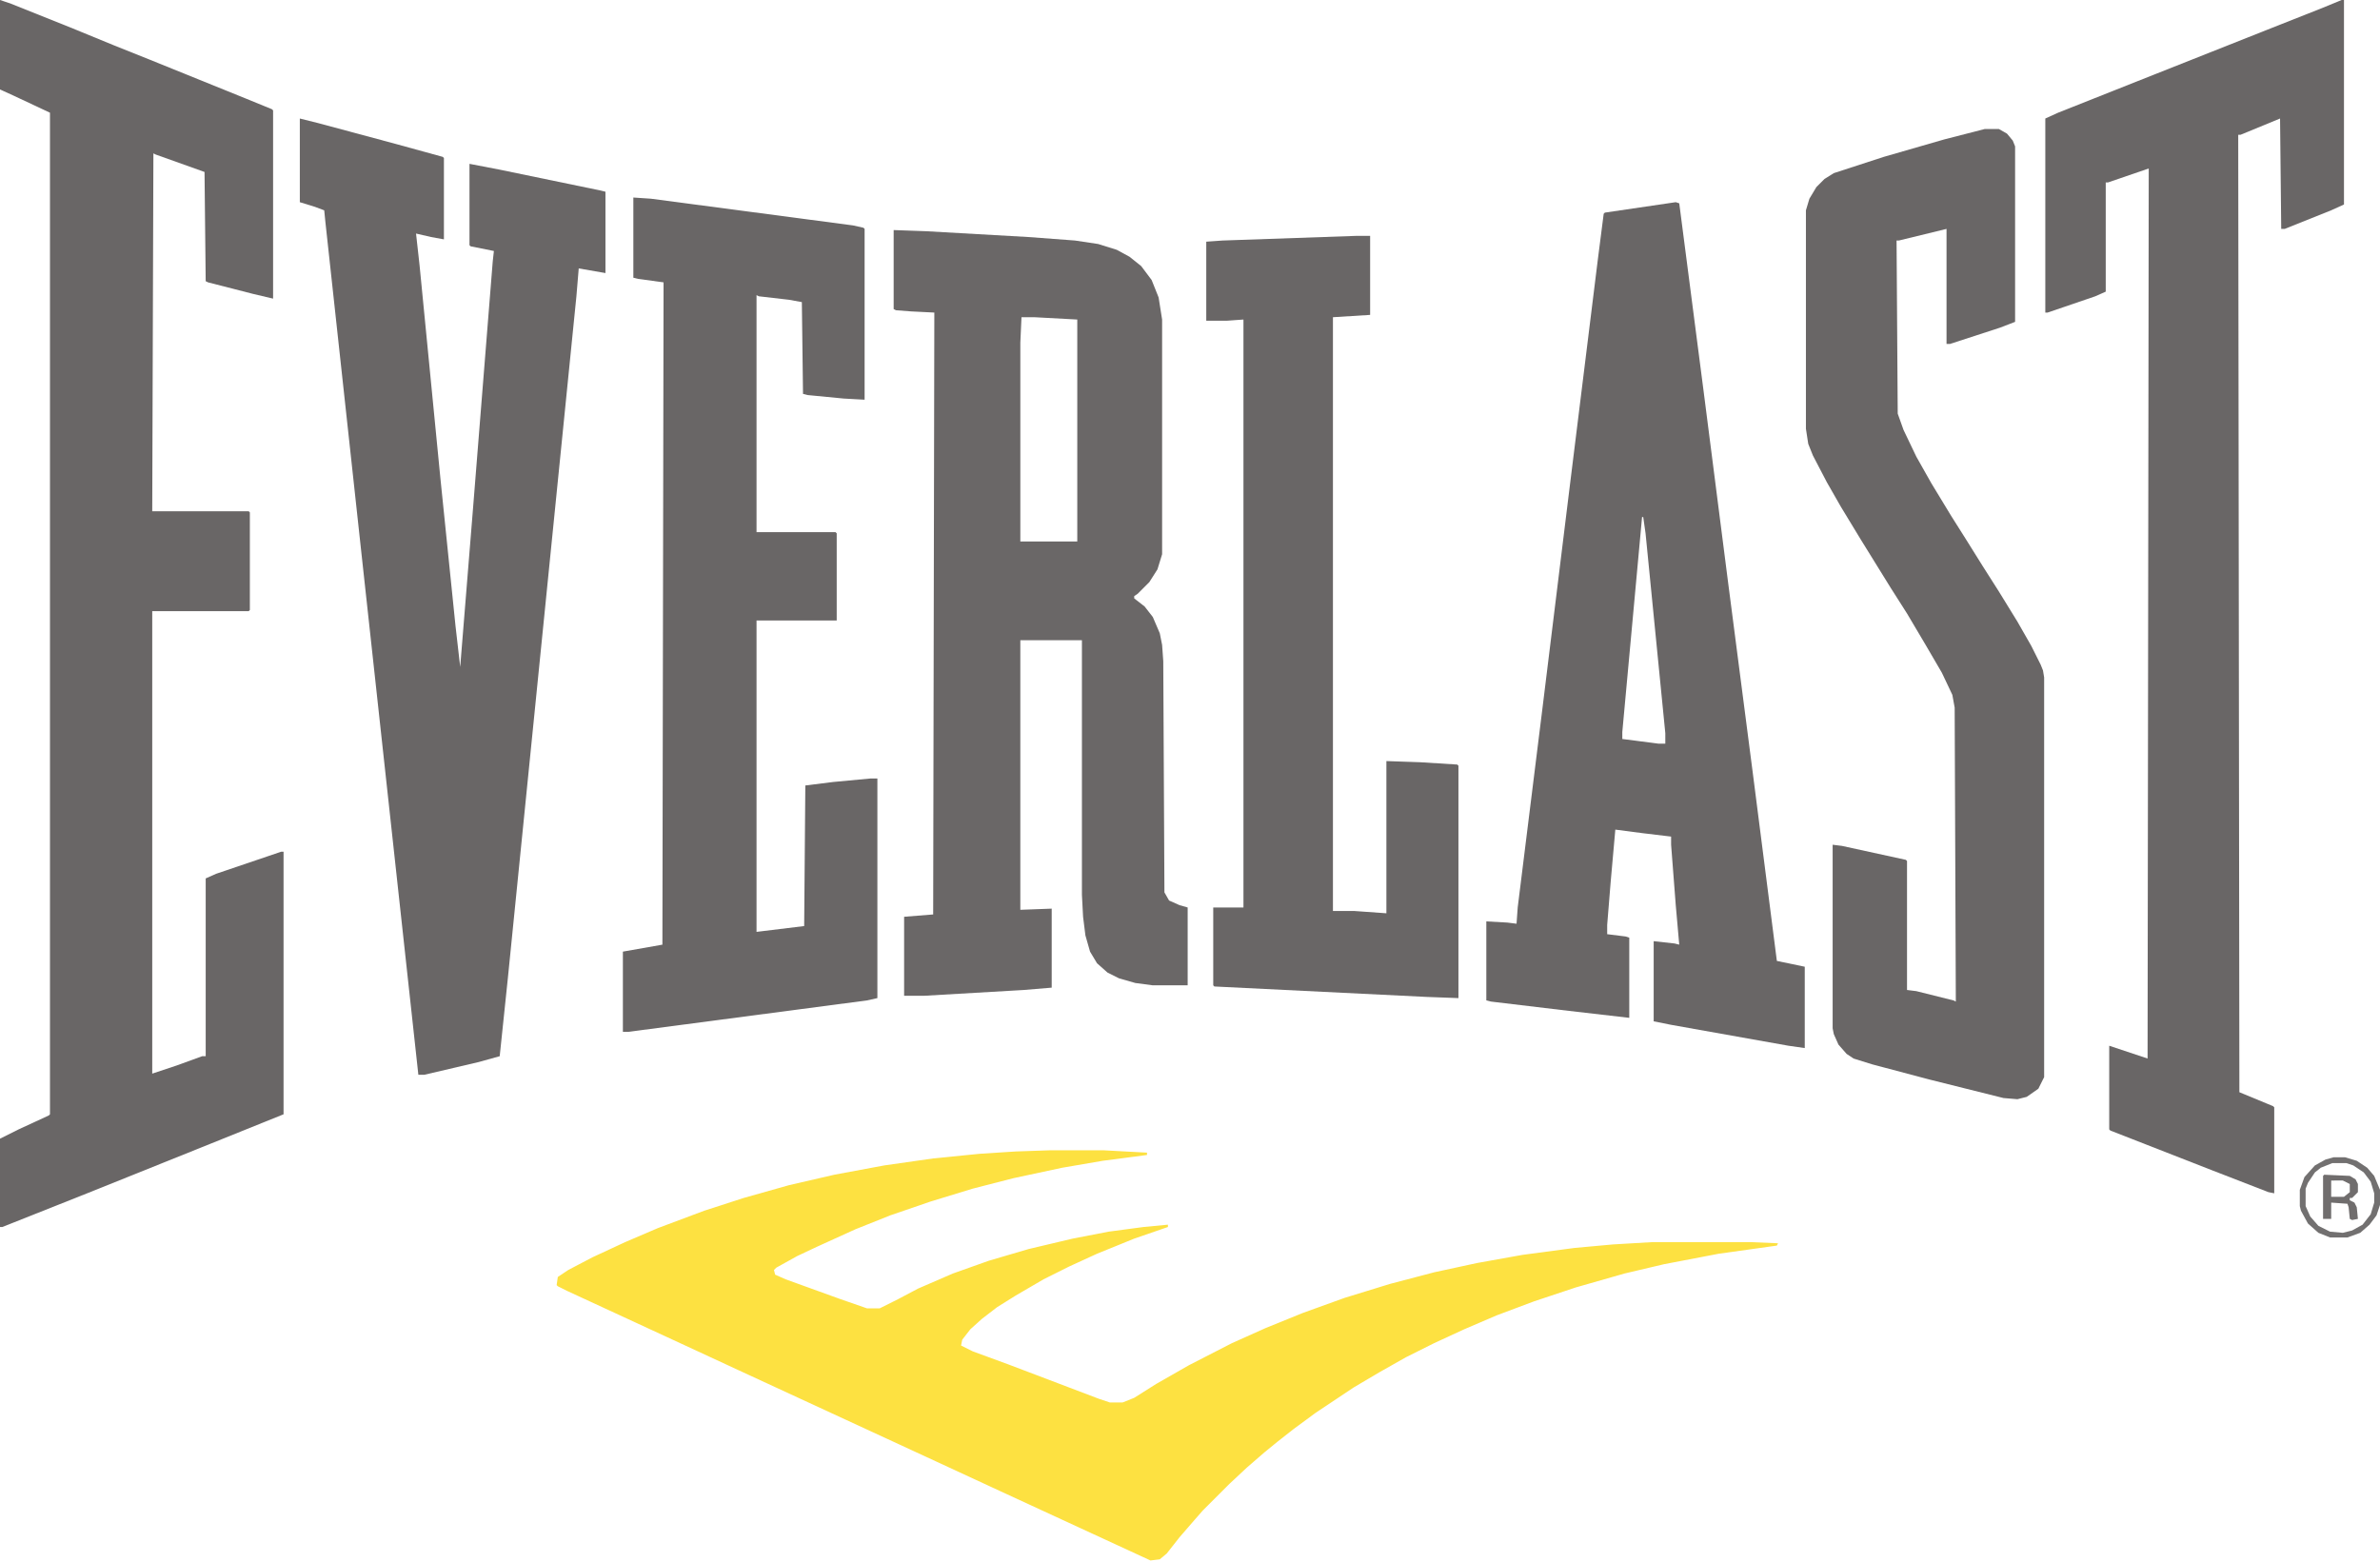
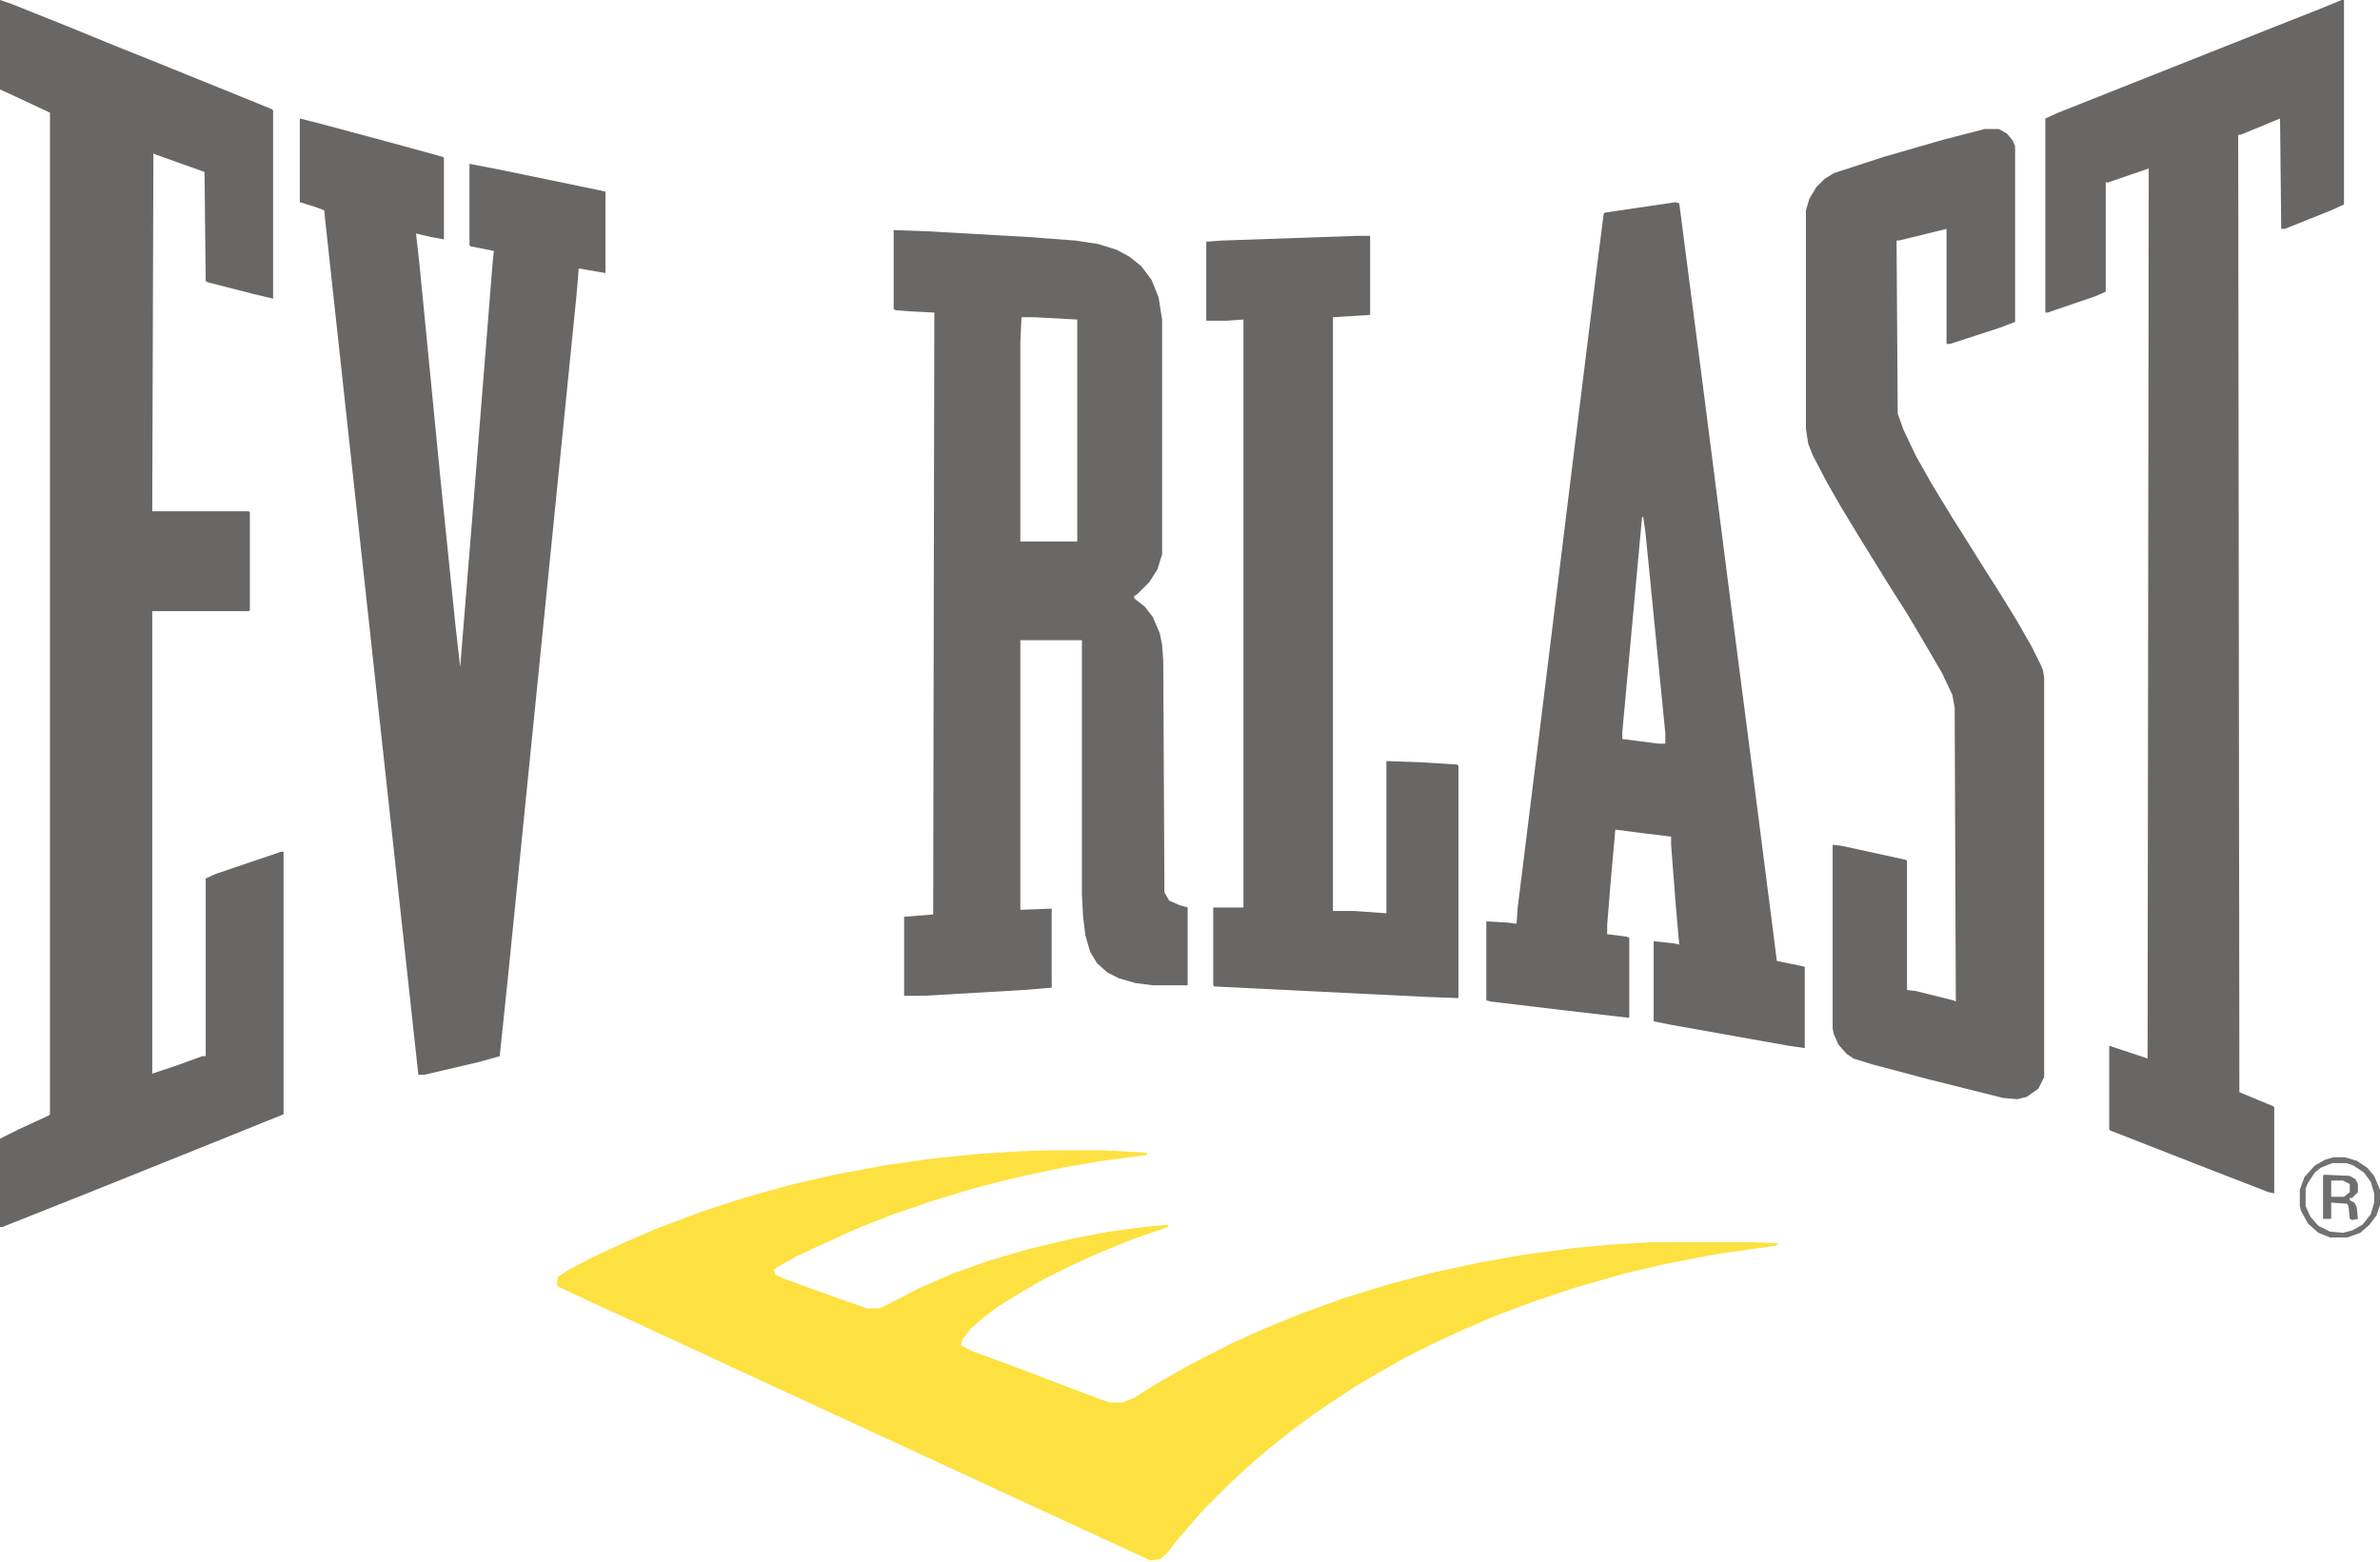
<svg xmlns="http://www.w3.org/2000/svg" viewBox="0 0 2048 1344" width="1024" height="672">
  <path transform="translate(0)" d="m0 0 9 3 50 20 39 16 30 12 84 34 22 9 1 1v162l-17-4-39-10-2-1-1-94-42-15-2-1-1 308h83l1 1v84l-1 1h-83v398l21-7 22-8h3v-153l9-4 56-19h2v226l-62 25-107 43-73 29h-2v-76l16-8 26-12 1-1v-862l-32-15-11-5z" fill="#696666" />
  <path transform="translate(769,198)" d="m0 0 28 1 88 5 40 3 20 3 16 5 11 6 10 8 9 12 6 15 3 19v202l-4 13-7 11-10 10-3 2v2l9 7 7 9 6 14 2 10 1 14 1 199 4 7 9 4 7 2v67h-30l-15-2-14-4-10-5-9-8-6-10-4-14-2-16-1-19v-219h-53v232l27-1v68l-24 2-86 5h-17v-68l25-2 1-518-20-1-13-1-2-1zm110 75-1 22v171h49v-191l-37-2z" fill="#6A6767" />
  <path transform="translate(258,102)" d="m0 0 16 4 67 18 40 11 1 1v70l-11-2-13-3 3 27 18 184 13 127 4 35 11-136 17-213 1-9-20-4-1-1v-70l26 5 87 18 4 1v70l-23-4-2 24-59 587-7 67-18 5-47 11h-5l-49-449-31-285-1-10-8-3-13-4z" fill="#696666" />
  <path transform="translate(903,990)" d="m0 0h47l37 2v2l-38 5-35 6-42 9-35 9-36 11-35 12-30 12-33 15-17 8-18 10-2 2 1 4 9 4 47 17 23 8h11l16-8 17-9 30-13 31-11 34-10 38-9 31-6 30-4 21-2v2l-29 10-32 13-24 11-22 11-24 14-16 10-13 10-10 9-7 9-1 5 10 5 30 11 79 30 9 3h11l10-4 19-12 28-16 37-19 29-13 32-13 36-13 39-12 38-10 37-8 39-7 45-6 33-3 34-2h84l24 1-1 2-50 7-47 9-34 8-42 12-36 12-32 12-28 12-26 12-24 12-23 13-22 13-33 22-19 14-14 11-11 9-15 13-15 14-23 23-7 8-13 15-11 14-6 5-8 1-130-60-54-25-171-79-41-19-106-49-8-4-1-1 1-7 9-6 21-11 28-13 28-12 40-15 34-11 39-11 39-9 43-8 42-6 40-4 31-2z" fill="#FDE141" />
  <path transform="translate(2015)" d="m0 0h2v176l-11 5-40 16h-3l-1-95-34 14h-2l1 824 29 12 1 1v74l-5-1-49-19-87-34-1-1v-72l33 11 1-766-35 12h-2v94l-9 4-41 14h-2v-167l11-5 68-27 116-46 43-17z" fill="#696666" />
  <path transform="translate(1442,174)" d="m0 0 3 1 21 162 21 164 21 162 21 164 24 5v70l-14-2-101-18-15-3v-69l18 2 4 1-3-34-4-52v-7l-25-3-23-3-4 45-3 37v8l16 2 3 1v69l-52-6-67-8-4-1v-68l18 1 8 1 1-14 21-169 23-187 25-202 5-39 1-1zm-29 271-17 185v6l31 4h6v-9l-17-172-2-14z" fill="#696666" />
  <path transform="translate(1708,111)" d="m0 0h12l7 4 5 6 2 5v151l-13 5-43 14h-3v-99l-41 10h-2l1 149 5 14 11 23 13 23 17 28 12 19 15 24 14 22 16 26 12 21 8 16 2 5 1 6v344l-5 10-10 7-8 2-12-1-64-16-49-13-16-5-6-4-7-8-4-9-1-5v-158l8 1 55 12 1 1v111l8 1 32 8 2 1-1-253-2-11-9-19-14-24-16-27-14-22-26-42-17-28-12-21-12-23-4-10-2-13v-188l3-10 6-10 7-7 8-5 43-14 52-15z" fill="#696666" />
-   <path transform="translate(545,170)" d="m0 0 15 1 174 23 9 2 1 1v147l-18-1-31-3-4-1-1-79-11-2-26-3-2-1v204h68l1 1v75h-69v268l41-5 1-121 24-3 32-3h6v189l-9 2-205 27h-5v-69l34-6 1-570-22-3-4-1z" fill="#696666" />
  <path transform="translate(1167,203)" d="m0 0h12v68l-32 2v511h18l28 2v-131l29 1 32 2 1 1v200l-27-1-183-9-1-1v-67h26v-506l-14 1h-18v-68l14-1z" fill="#696666" />
  <path transform="translate(2008,996)" d="m0 0h10l10 3 9 6 6 7 5 12v13l-3 9-6 8-8 7-11 4h-15l-10-4-9-8-6-11-1-4v-14l4-11 9-10 9-5zm-1 5-10 4-5 4-6 9-2 5v15l4 9 7 8 10 5 11 1 8-2 9-5 7-9 3-10v-8l-3-10-6-8-9-6-6-2z" fill="#727070" />
  <path transform="translate(2e3 1011)" d="m0 0 22 1 5 3 2 4v7l-5 5h-2v2l4 2 2 4 1 10-5 1-2-1-1-10-1-3-14-1v14h-7v-37zm6 5v14h11l5-4v-7l-6-3z" fill="#706D6D" />
</svg>